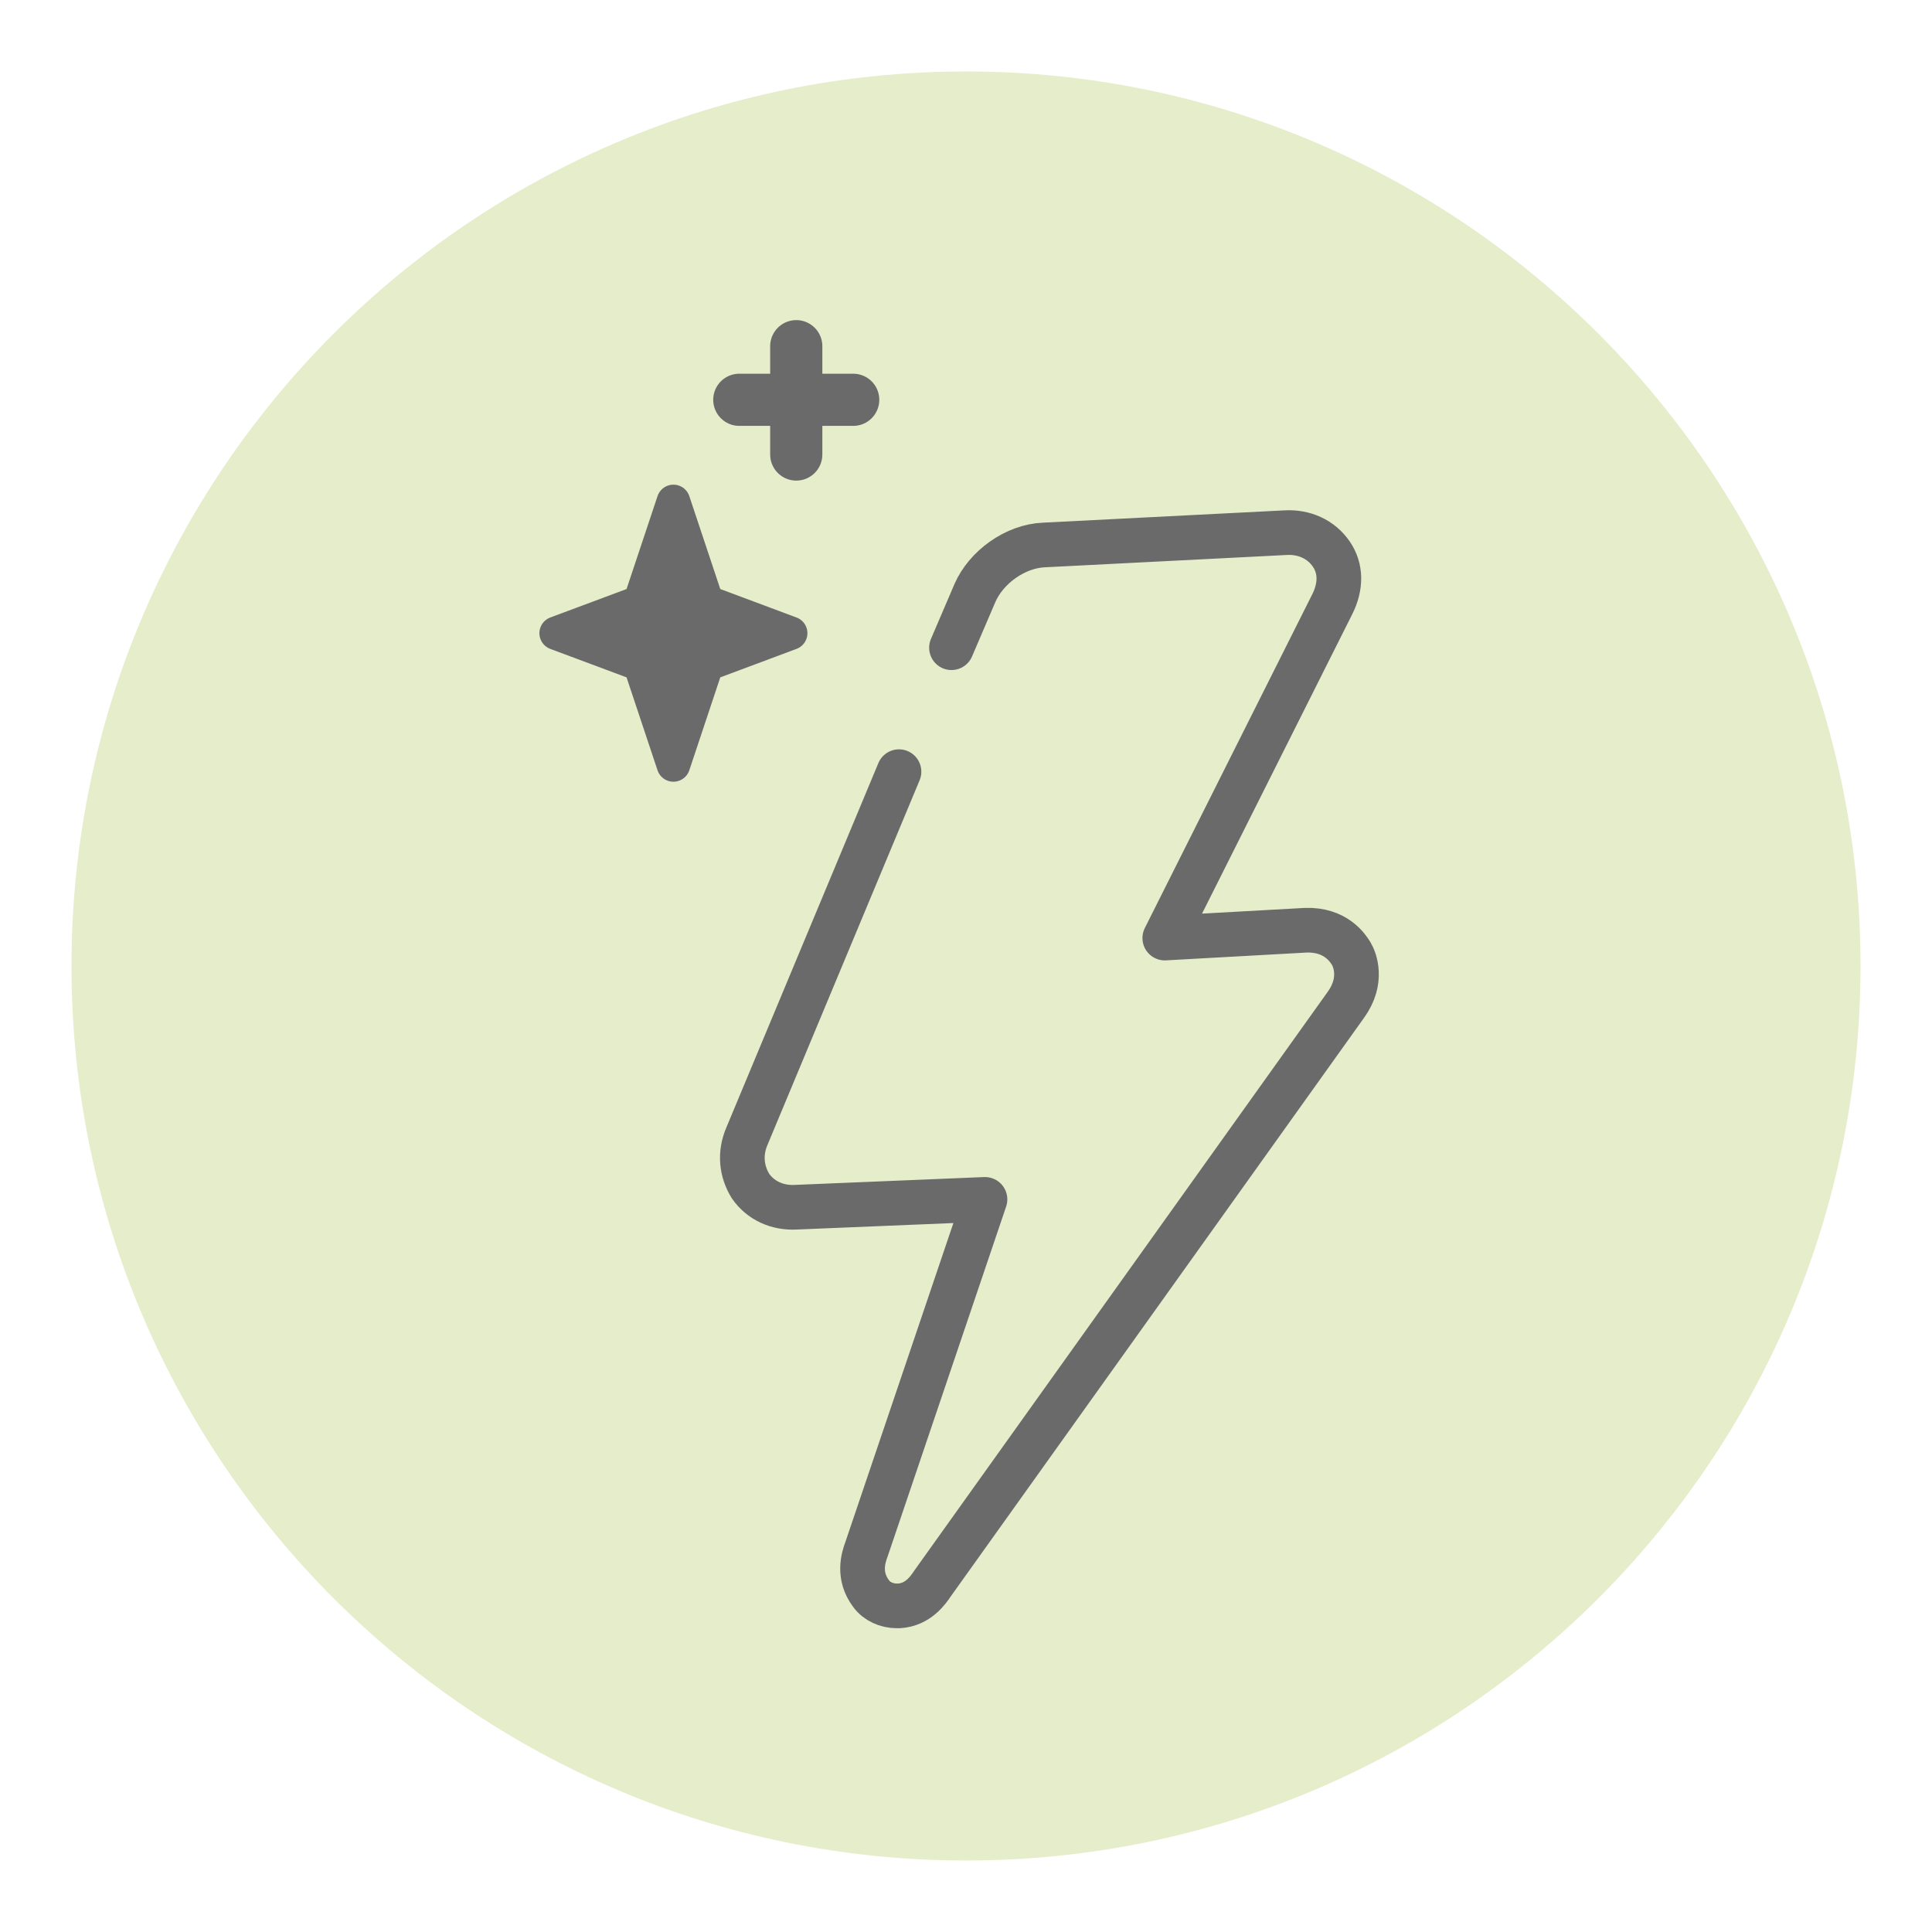
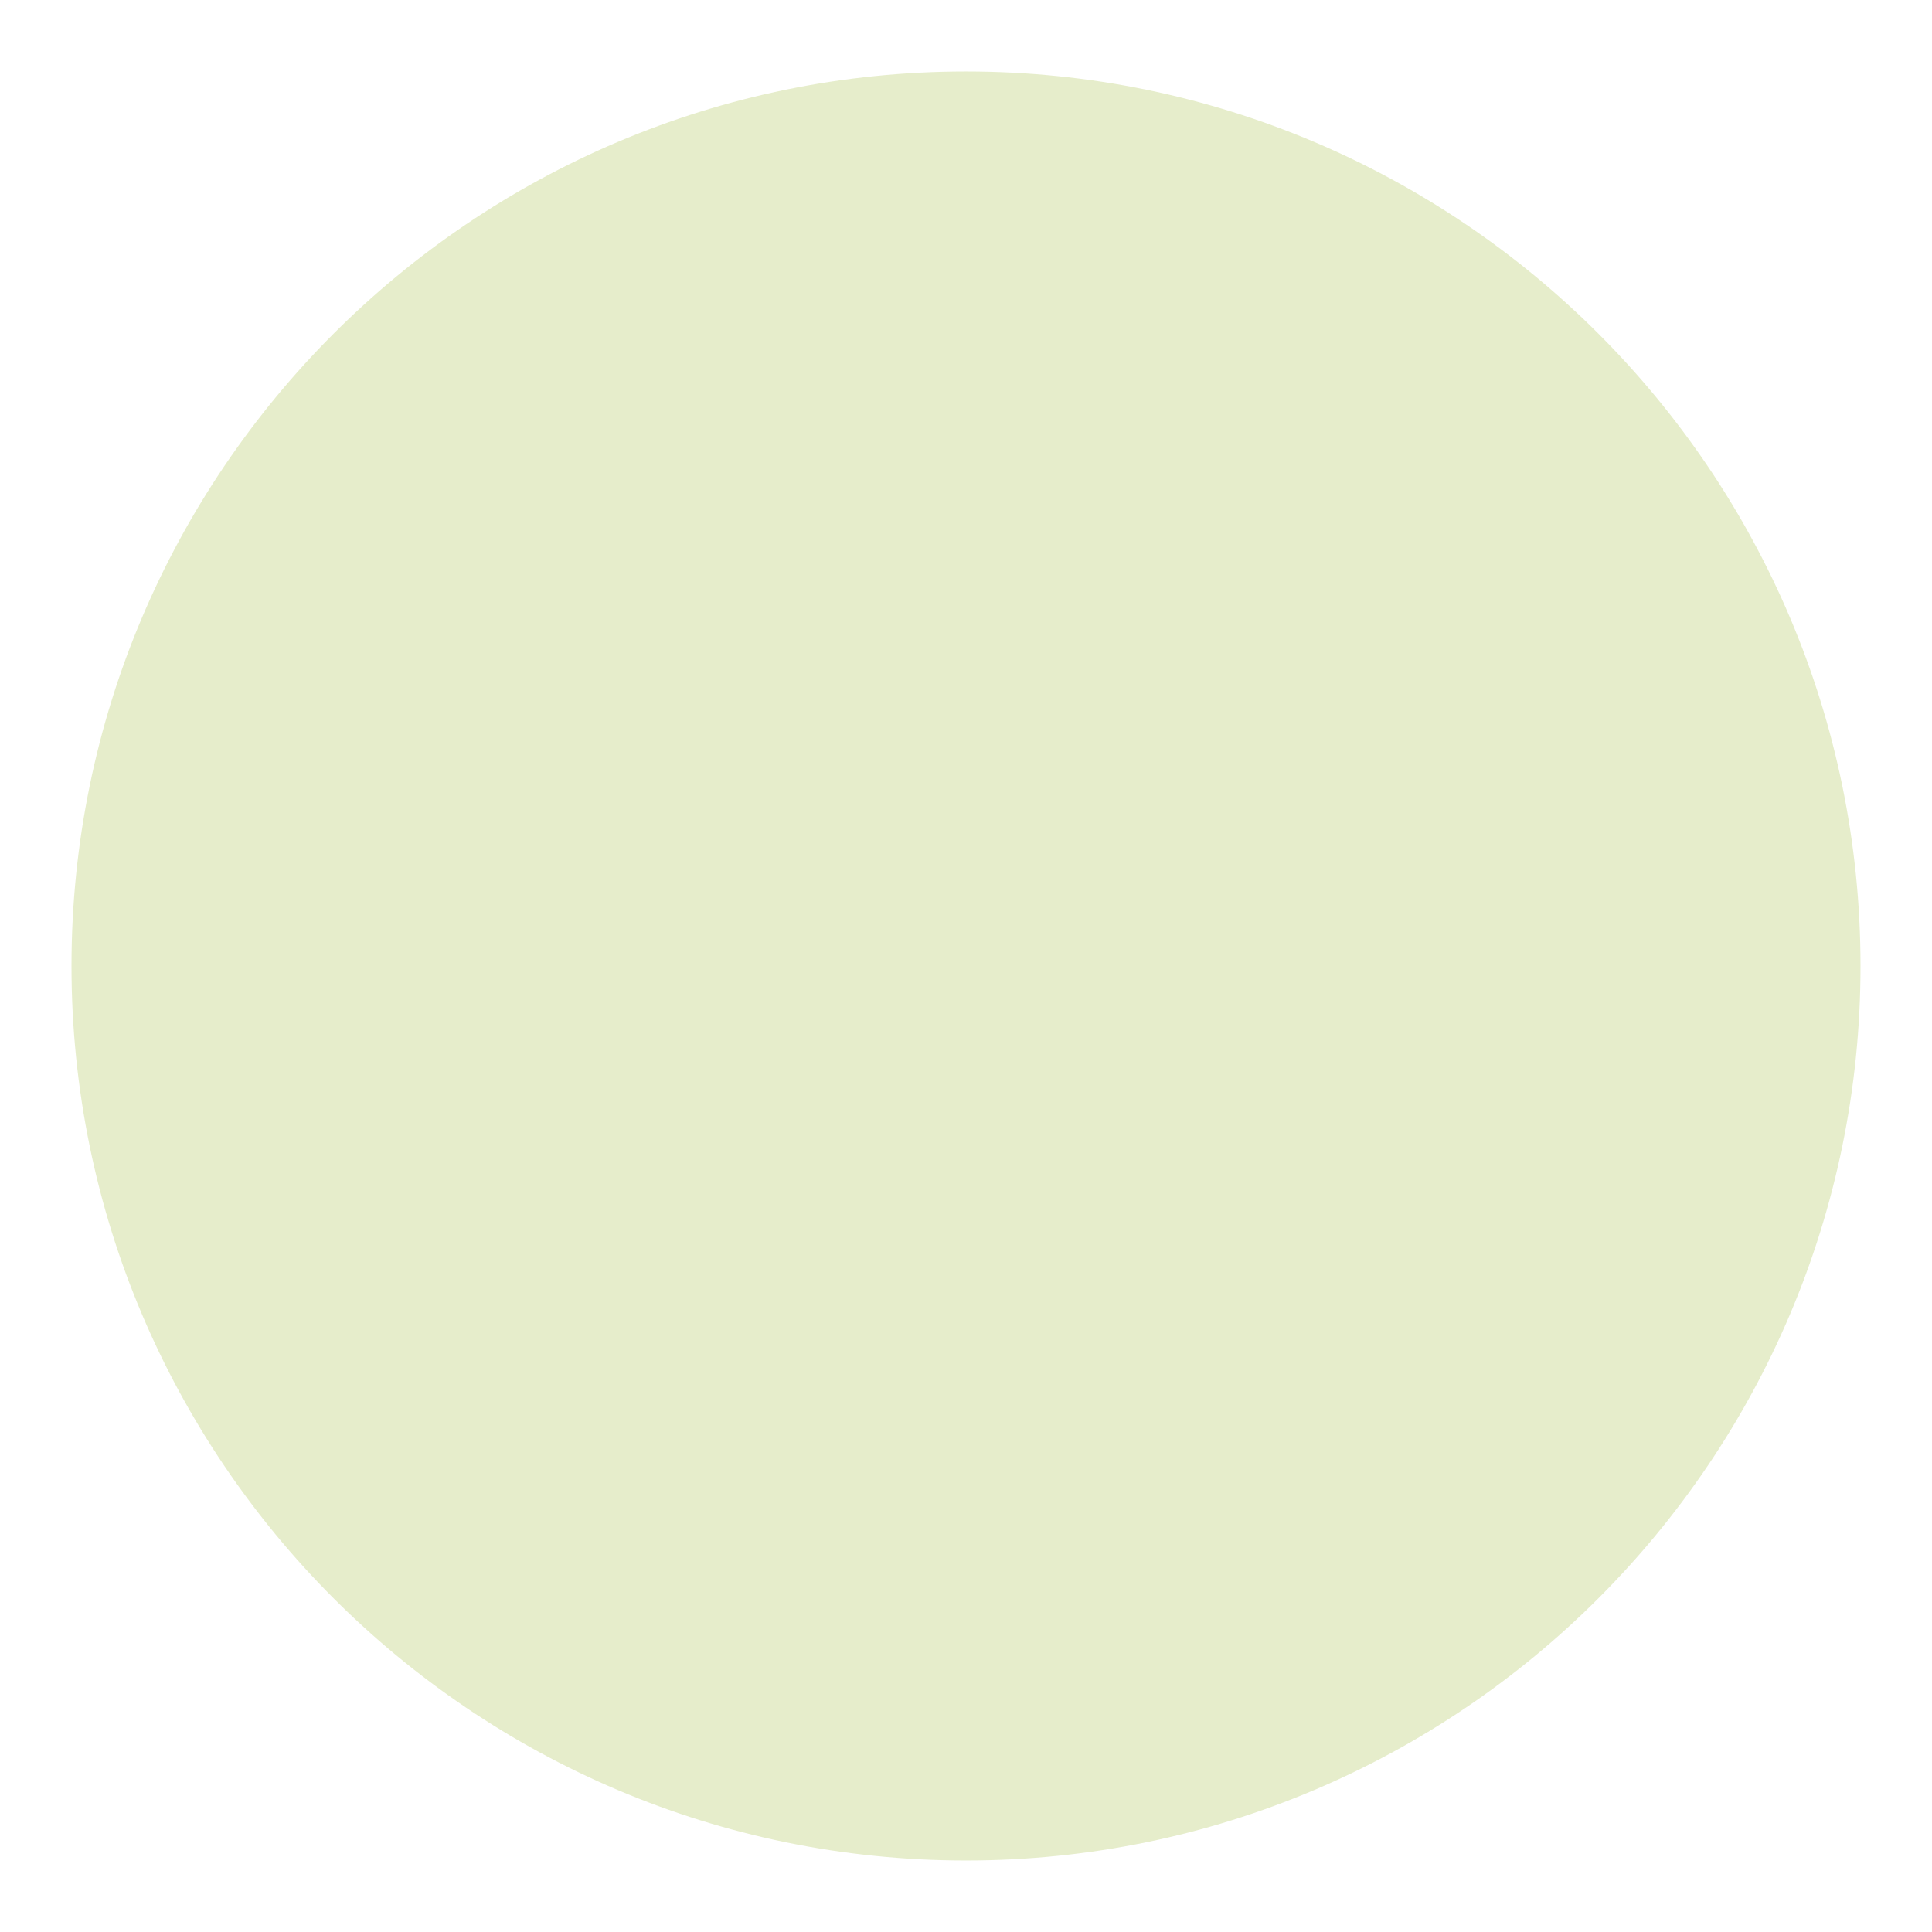
<svg xmlns="http://www.w3.org/2000/svg" version="1.1" id="Capa_1" x="0px" y="0px" width="61.225" height="61.224" viewBox="0 0 172 173" style="enable-background:new 0 0 172 173;" xml:space="preserve">
  <style type="text/css">
	.st0{fill:#E6EDCB;}
	.st1{fill:none;stroke:#6A6A6A;stroke-width:4;stroke-linecap:round;stroke-linejoin:round;stroke-miterlimit:10;}
	.st2{fill:#6A6A6A;stroke:#6A6A6A;stroke-width:4.672;stroke-linecap:round;stroke-linejoin:round;}
	.st3{fill:#6A6A6A;stroke:#6A6A6A;stroke-width:3;stroke-linecap:round;stroke-linejoin:round;}
</style>
  <g>
    <g>
      <g>
        <g>
          <g>
            <path class="st0" d="M166.1,86.5c0,44.2-35.9,80.1-80.1,80.1c-44.2,0-80.1-35.9-80.1-80.1C5.9,42.3,41.8,6.4,86,6.4       C130.2,6.4,166.1,42.3,166.1,86.5z" />
          </g>
        </g>
      </g>
    </g>
    <g>
      <g>
        <g>
-           <path class="st1" d="M80,69.1l-13.6,32.6c-0.7,1.6-0.5,3.2,0.3,4.5c0.9,1.3,2.4,2,4.1,1.9l16.9-0.7l-10.6,31.3      c-0.3,0.8-0.8,2.4,0.4,4c0.5,0.7,1.4,1.1,2.3,1.1l0.2,0c1.7-0.1,2.6-1.4,3-2l37-51.8c1.6-2.2,0.8-4.1,0.5-4.6      c-0.3-0.5-1.4-2.2-4.1-2.1l-12.6,0.7l15-29.9c0.8-1.6,0.8-3.2-0.1-4.5l0,0c-0.9-1.3-2.4-2-4.1-1.9l-21.6,1.1      c-2.6,0.1-5.2,2-6.2,4.3l-2.1,4.9" />
-         </g>
+           </g>
      </g>
    </g>
-     <path class="st2" d="M70.8,31v9.7 M65.7,35.8h10.2" />
-     <polygon class="st3" points="59.8,44.9 62.8,53.9 70.3,56.7 62.8,59.5 59.8,68.5 56.8,59.5 49.3,56.7 56.8,53.9  " />
  </g>
</svg>